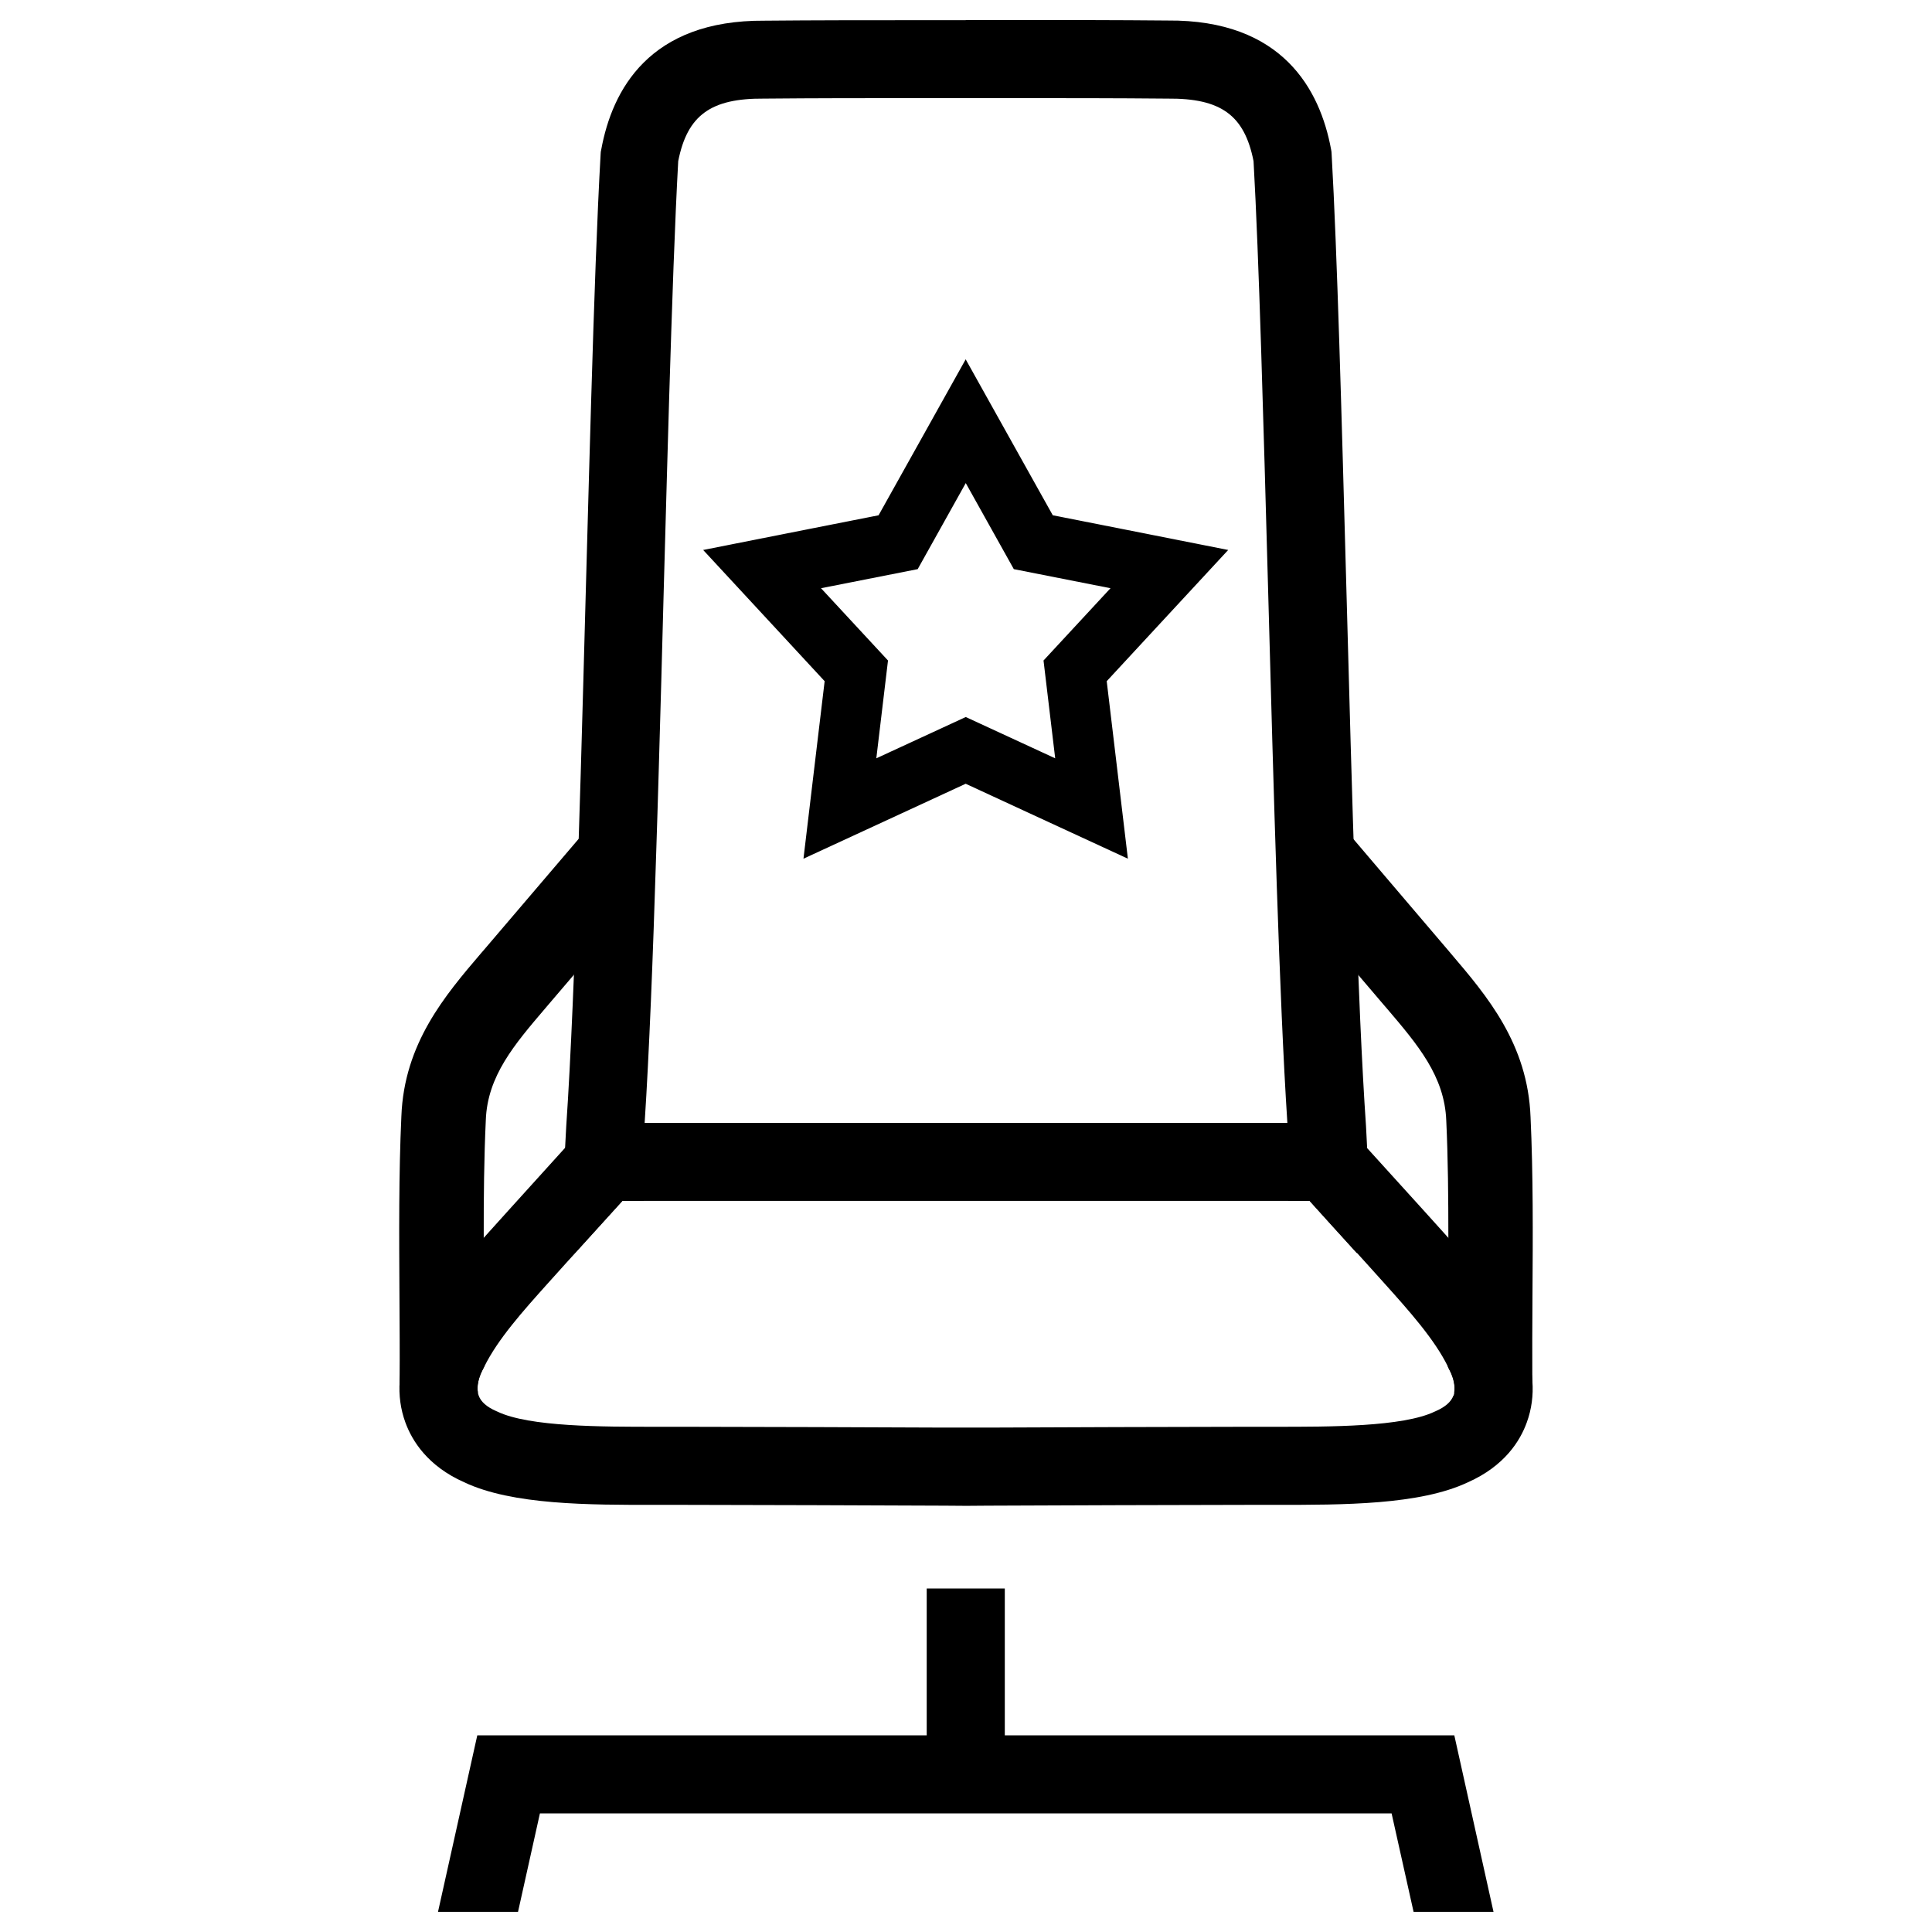
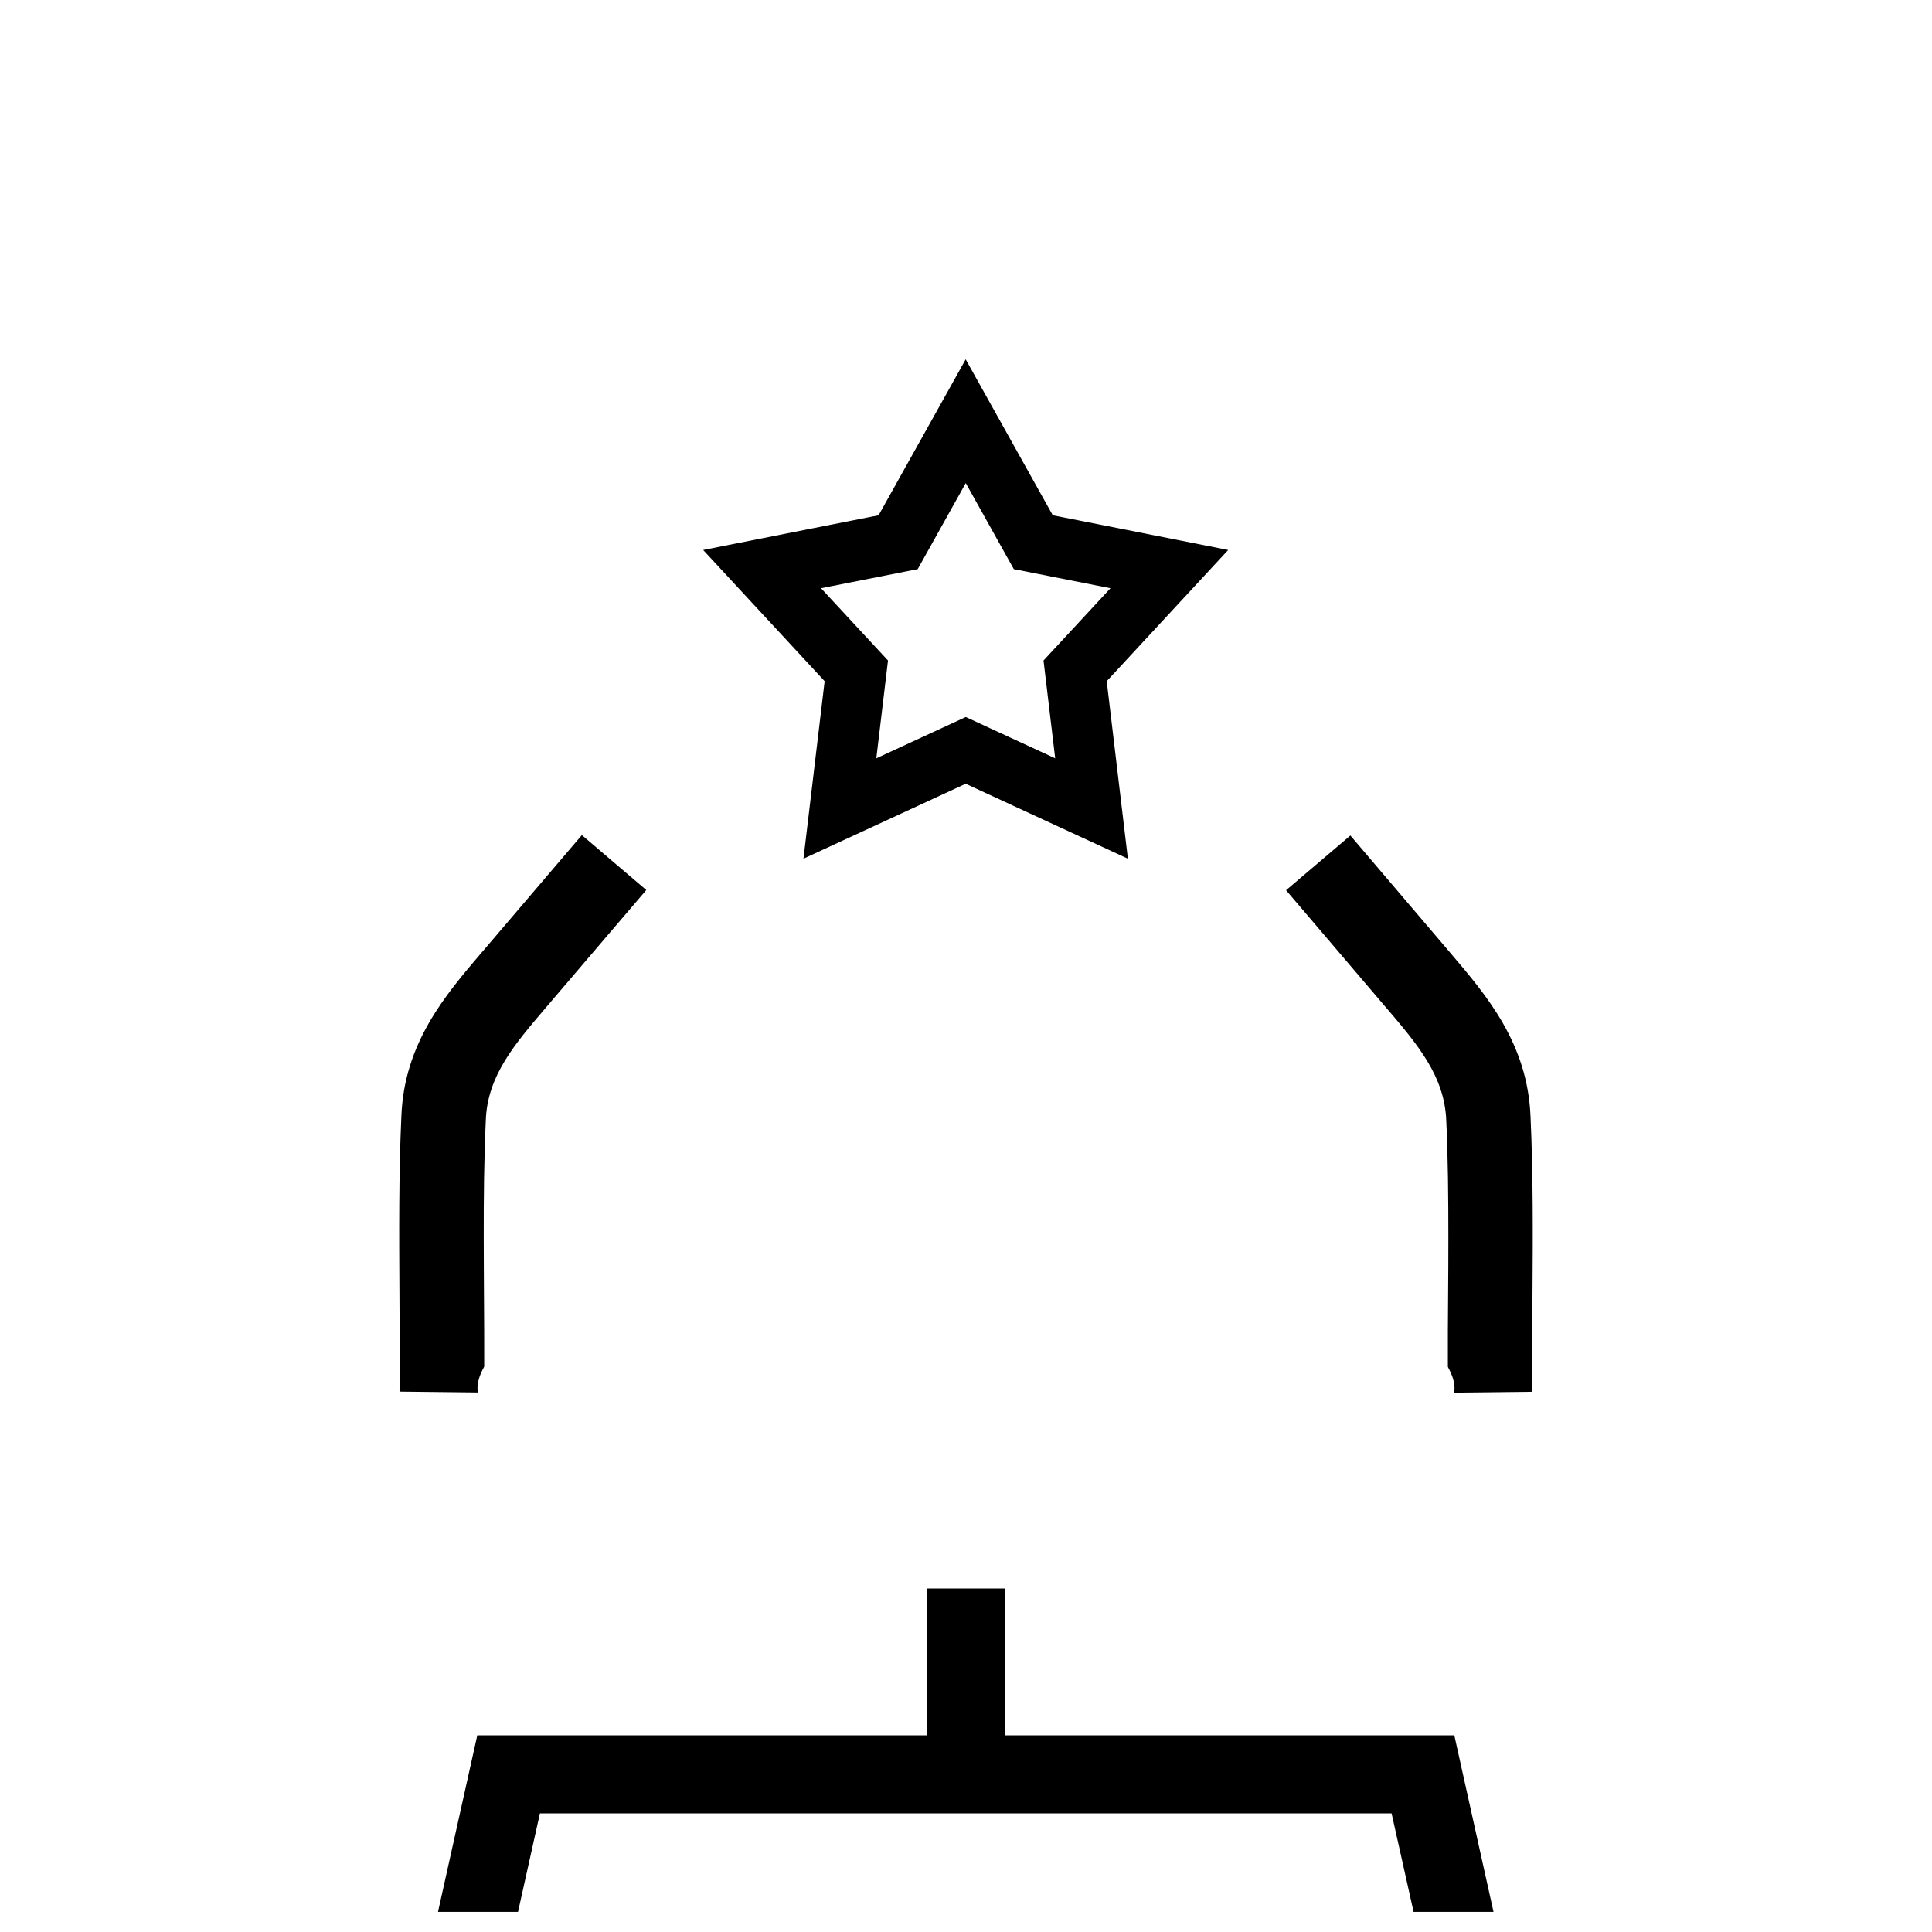
<svg xmlns="http://www.w3.org/2000/svg" id="Layer_1" viewBox="0 0 24 24">
  <rect x="11.512" y="19.733" width=".97" height="2.31" />
  <polygon points="18.553 23.75 18.066 21.557 12.483 21.557 11.513 21.557 5.929 21.557 5.441 23.75 6.435 23.75 6.707 22.527 17.287 22.527 17.56 23.75 18.553 23.75" />
-   <path d="M16.983,14.261c-.003-.061-.006-.12-.009-.177l-.005-.095c-.103-1.492-.175-4.132-.244-6.685-.059-2.146-.114-4.172-.183-5.389l-.002-.03-.005-.03c-.136-.736-.6-1.613-2.032-1.6-.631-.006-1.273-.006-1.893-.006-.204,0-.409,0-.613,0v.574V.251c-.205,0-.408,0-.612,0-.619,0-1.258,0-1.888.006-1.433-.01-1.893.864-2.028,1.6l-.006.03-.002.03c-.043.757-.081,1.827-.117,3.044-.01.314-.019.639-.028.97-.013.448-.025.908-.038,1.374-.021.771-.042,1.55-.064,2.303-.01.329-.02.654-.03.97-.044,1.356-.092,2.568-.15,3.413l-.005.094c-.003.055-.006.111-.009.17-.018.402-.022.895.124,1.308.195-.215.39-.43.585-.645h.265c-.024-.255-.009-.549.003-.783l.004-.083c.003-.034.005-.068.007-.104.056-.857.103-2.049.144-3.371.011-.316.02-.641.03-.97.022-.745.043-1.514.063-2.276.013-.476.026-.945.039-1.401.009-.332.018-.656.028-.97.036-1.181.072-2.219.113-2.958.113-.572.406-.782,1.065-.777h.009c.626-.006,1.265-.006,1.882-.006.204,0,.408,0,.612,0s.409,0,.614,0c.62,0,1.26,0,1.887.006h.009c.663-.006.956.205,1.069.777.068,1.206.122,3.209.181,5.328.068,2.503.139,5.089.239,6.617.002.035.004.07.007.104l.004.083c.012.235.028.528.003.783h.26c.195.217.392.433.589.65.147-.412.143-.904.125-1.306Z" />
-   <path d="M19.036,17.158c-.013-.188-.065-.378-.157-.562-.21-.448-.549-.841-.887-1.219-.024-.026-.047-.053-.071-.079l-.238-.264c-.233-.257-.467-.514-.7-.772-.046-.051-.092-.102-.138-.153l-.144-.16H7.3l-.144.16c-.044.049-.088.097-.133.146-.234.26-.47.52-.705.779l-.238.264c-.023.026-.046.052-.07.078-.338.378-.677.771-.888,1.22-.091.184-.144.375-.157.562-.012.176.011.348.07.51.083.229.277.544.731.745.597.283,1.549.282,2.389.281.118,0,.233,0,.345,0,1.078.001,2.176.006,3.238.01l.267.002.259-.002c1.062-.004,2.16-.009,3.241-.01.109-.001.224,0,.342,0,.84,0,1.792.002,2.389-.281.455-.202.649-.516.731-.745.059-.162.082-.335.069-.51h0ZM18.054,17.338c-.027.075-.1.139-.215.19l-.016.007c-.397.191-1.309.189-1.975.189-.121,0-.238,0-.347,0-1.08.001-2.179.006-3.242.01h-.259s-.259,0-.259,0c-1.063-.004-2.162-.009-3.238-.01-.072,0-.148,0-.225,0h-.125c-.667,0-1.579.002-1.975-.189l-.016-.007c-.116-.051-.188-.115-.215-.19-.005-.012-.008-.026-.01-.039-.014-.078.005-.176.055-.275l.007-.013c.005-.011.011-.023.017-.034.167-.34.482-.692.787-1.032l.234-.26c.037-.041.074-.082.111-.122.195-.215.39-.43.585-.645h8.538c.195.217.392.433.589.65.035.039.071.079.107.118l.234.26c.305.34.62.692.787,1.033.006.011.011.022.016.033l.007.013c.05.1.069.197.055.275-.002.014-.006.027-.01.039Z" />
-   <path d="M8.028,11.057l-.46.538c-.252.294-.51.597-.754.883l-.039.046c-.386.452-.72.843-.74,1.389-.022.468-.027.964-.026,1.462,0,.235.002.47.003.702.002.311.004.609.003.899-.006.011-.012.023-.017.034l-.007.013c-.05.1-.069.197-.055.275l-.973-.011c0-.043.001-.087.001-.131.003-.342,0-.699-.002-1.074-.004-.739-.009-1.504.024-2.215.034-.905.542-1.501.99-2.026l.039-.045c.244-.287.503-.59.754-.884l.459-.538.799.681h0Z" />
+   <path d="M8.028,11.057l-.46.538c-.252.294-.51.597-.754.883l-.039.046c-.386.452-.72.843-.74,1.389-.022.468-.027.964-.026,1.462,0,.235.002.47.003.702.002.311.004.609.003.899-.006.011-.012.023-.017.034l-.007.013c-.05.1-.069.197-.055.275l-.973-.011c0-.043.001-.087.001-.131.003-.342,0-.699-.002-1.074-.004-.739-.009-1.504.024-2.215.034-.905.542-1.501.99-2.026l.039-.045c.244-.287.503-.59.754-.884l.459-.538.799.681h0" />
  <path d="M19.037,16.084c-.002.375-.004.731-.002,1.074,0,.044,0,.087.001.131l-.972.011c.014-.078-.005-.176-.055-.275l-.007-.013c-.005-.011-.01-.022-.016-.033-.001-.29,0-.589.003-.9.002-.232.003-.466.003-.701,0-.498-.004-.993-.026-1.458-.021-.551-.354-.942-.74-1.395l-.039-.045c-.246-.289-.506-.595-.759-.891l-.452-.53.799-.68.451.53c.254.297.514.603.76.892l.038.045c.448.526.955,1.121.989,2.031.033.706.029,1.47.024,2.209h0Z" />
  <path d="M11.997,6.001l.597,1.069,1.201.237-.832.898.145,1.215-1.111-.513-1.111.513.145-1.215-.832-.898,1.201-.237.597-1.069M11.997,4.462l-.655,1.173-.428.766-.861.17-1.318.261.913.986.596.644-.104.871-.159,1.334,1.219-.563.796-.368.796.368,1.219.563-.159-1.334-.104-.871.596-.644.913-.986-1.318-.261-.861-.17-.428-.766-.655-1.173h0Z" />
</svg>